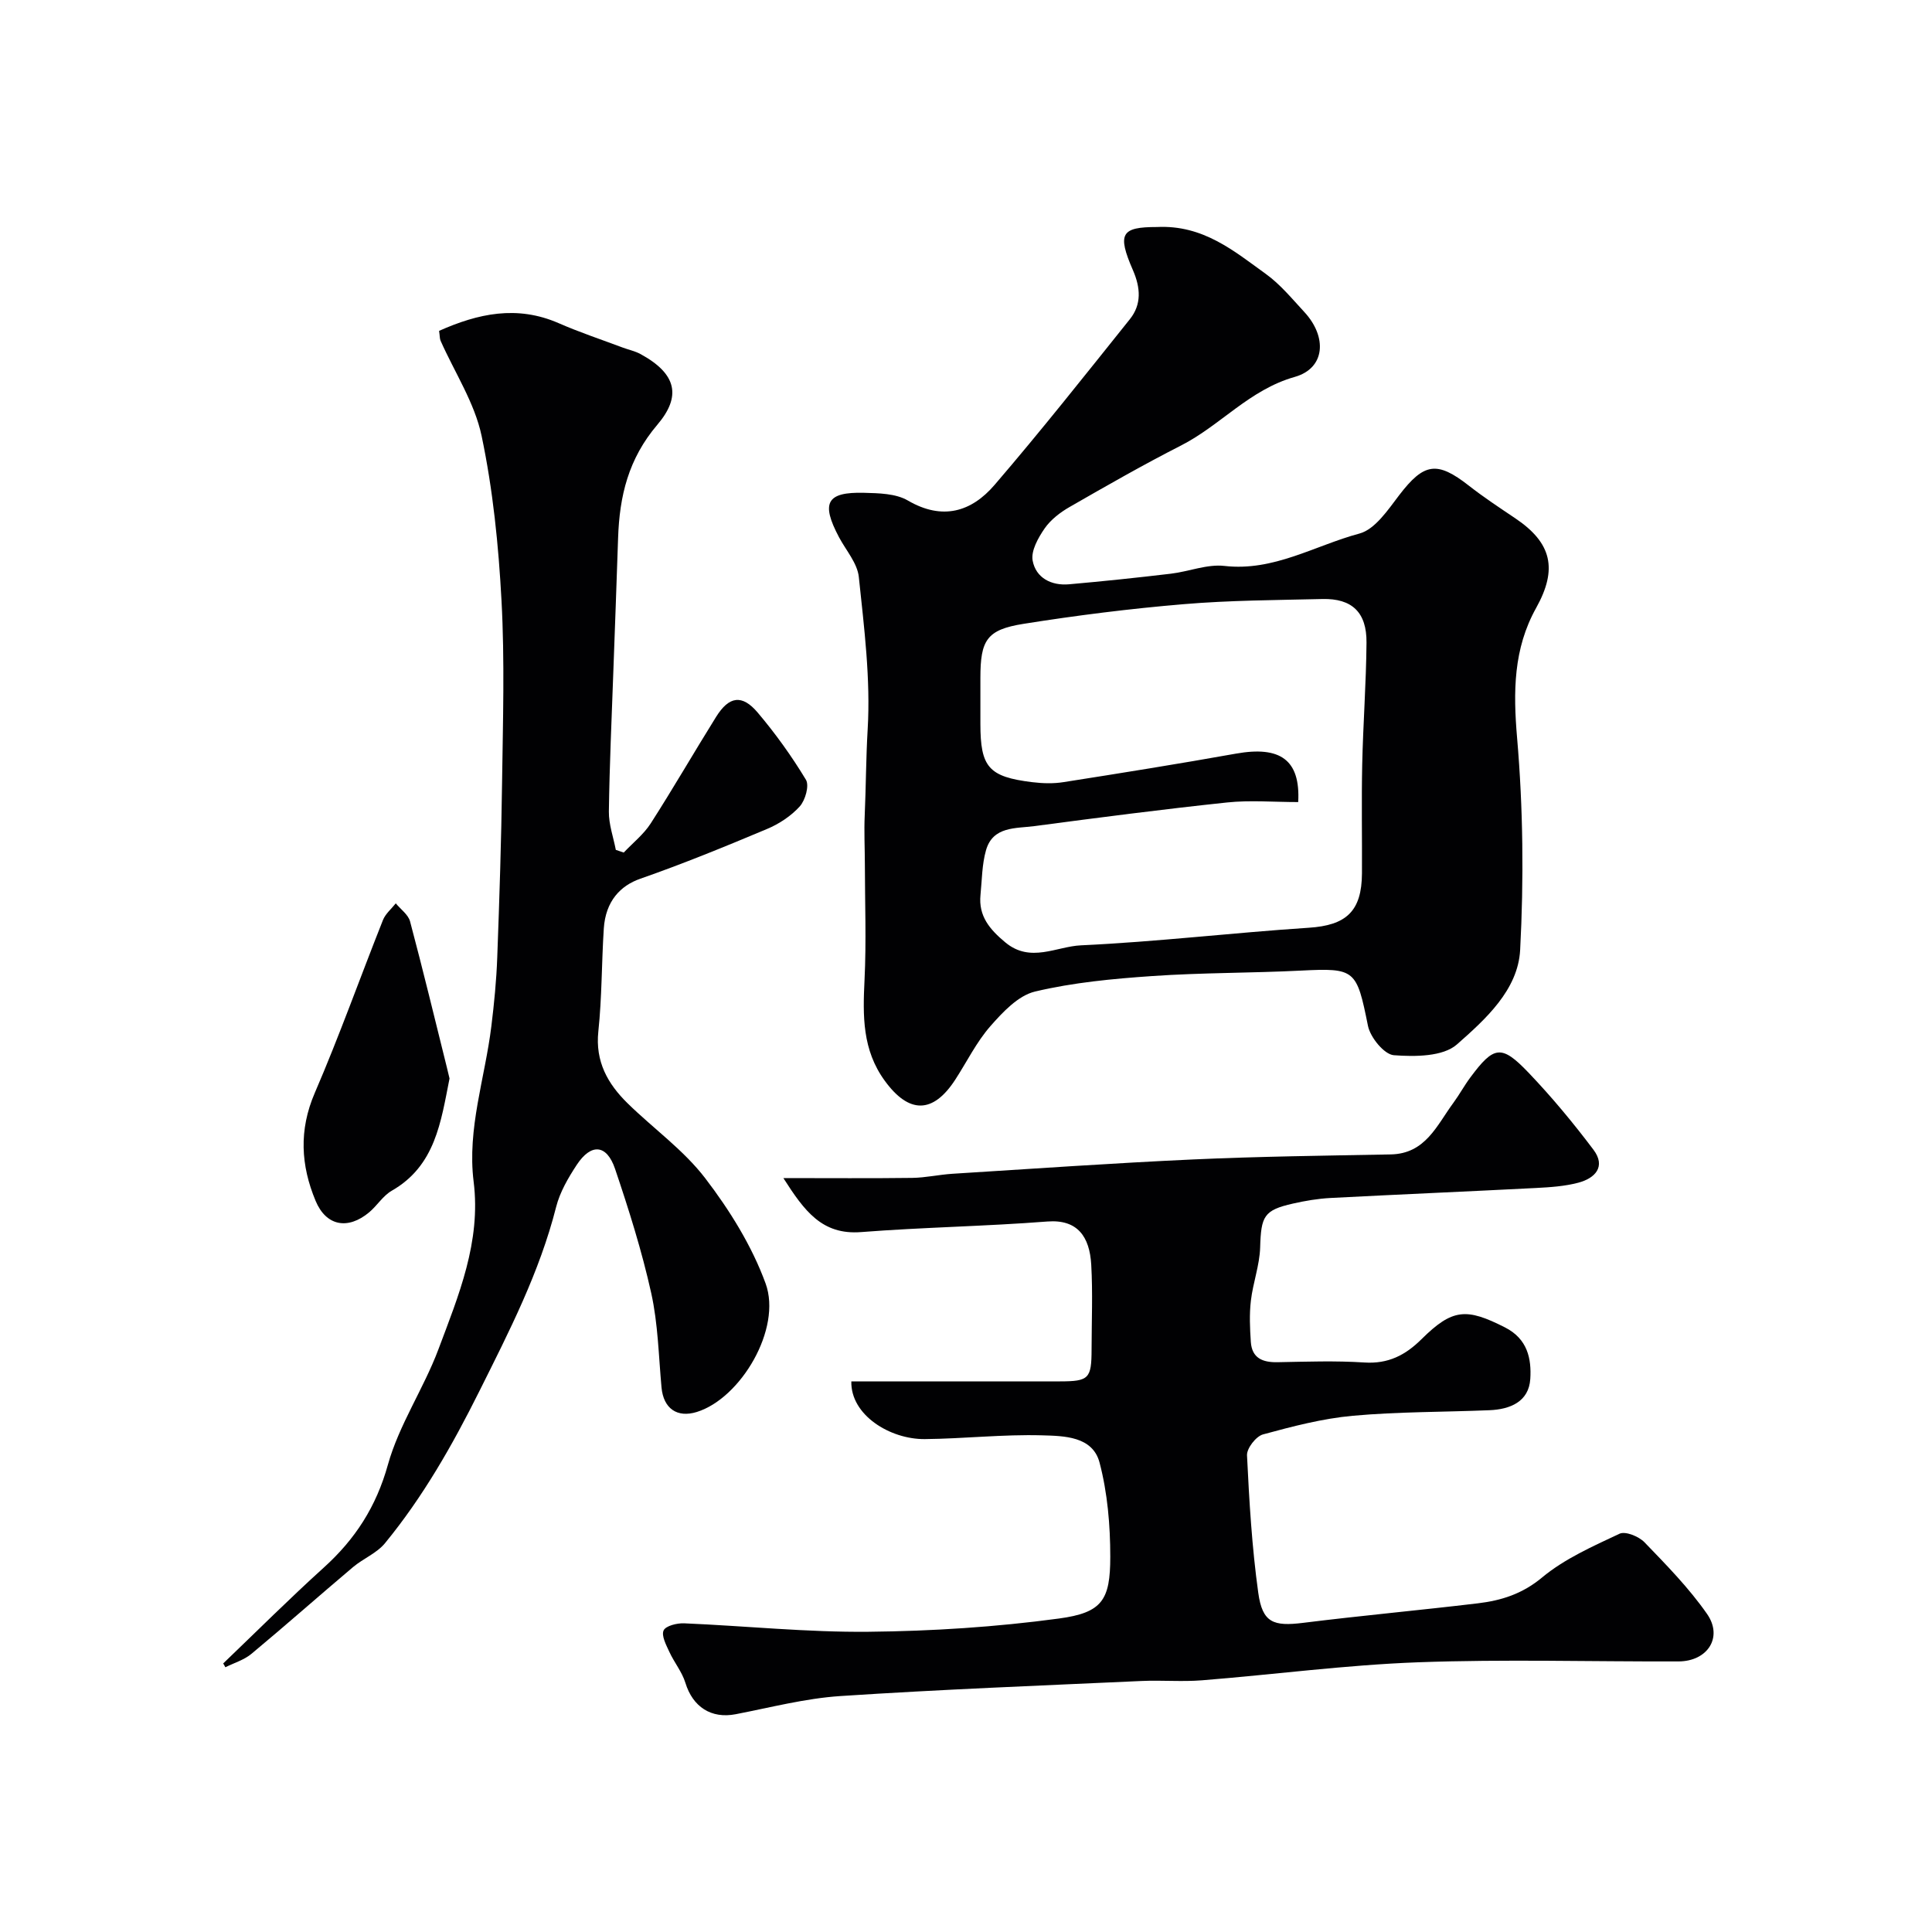
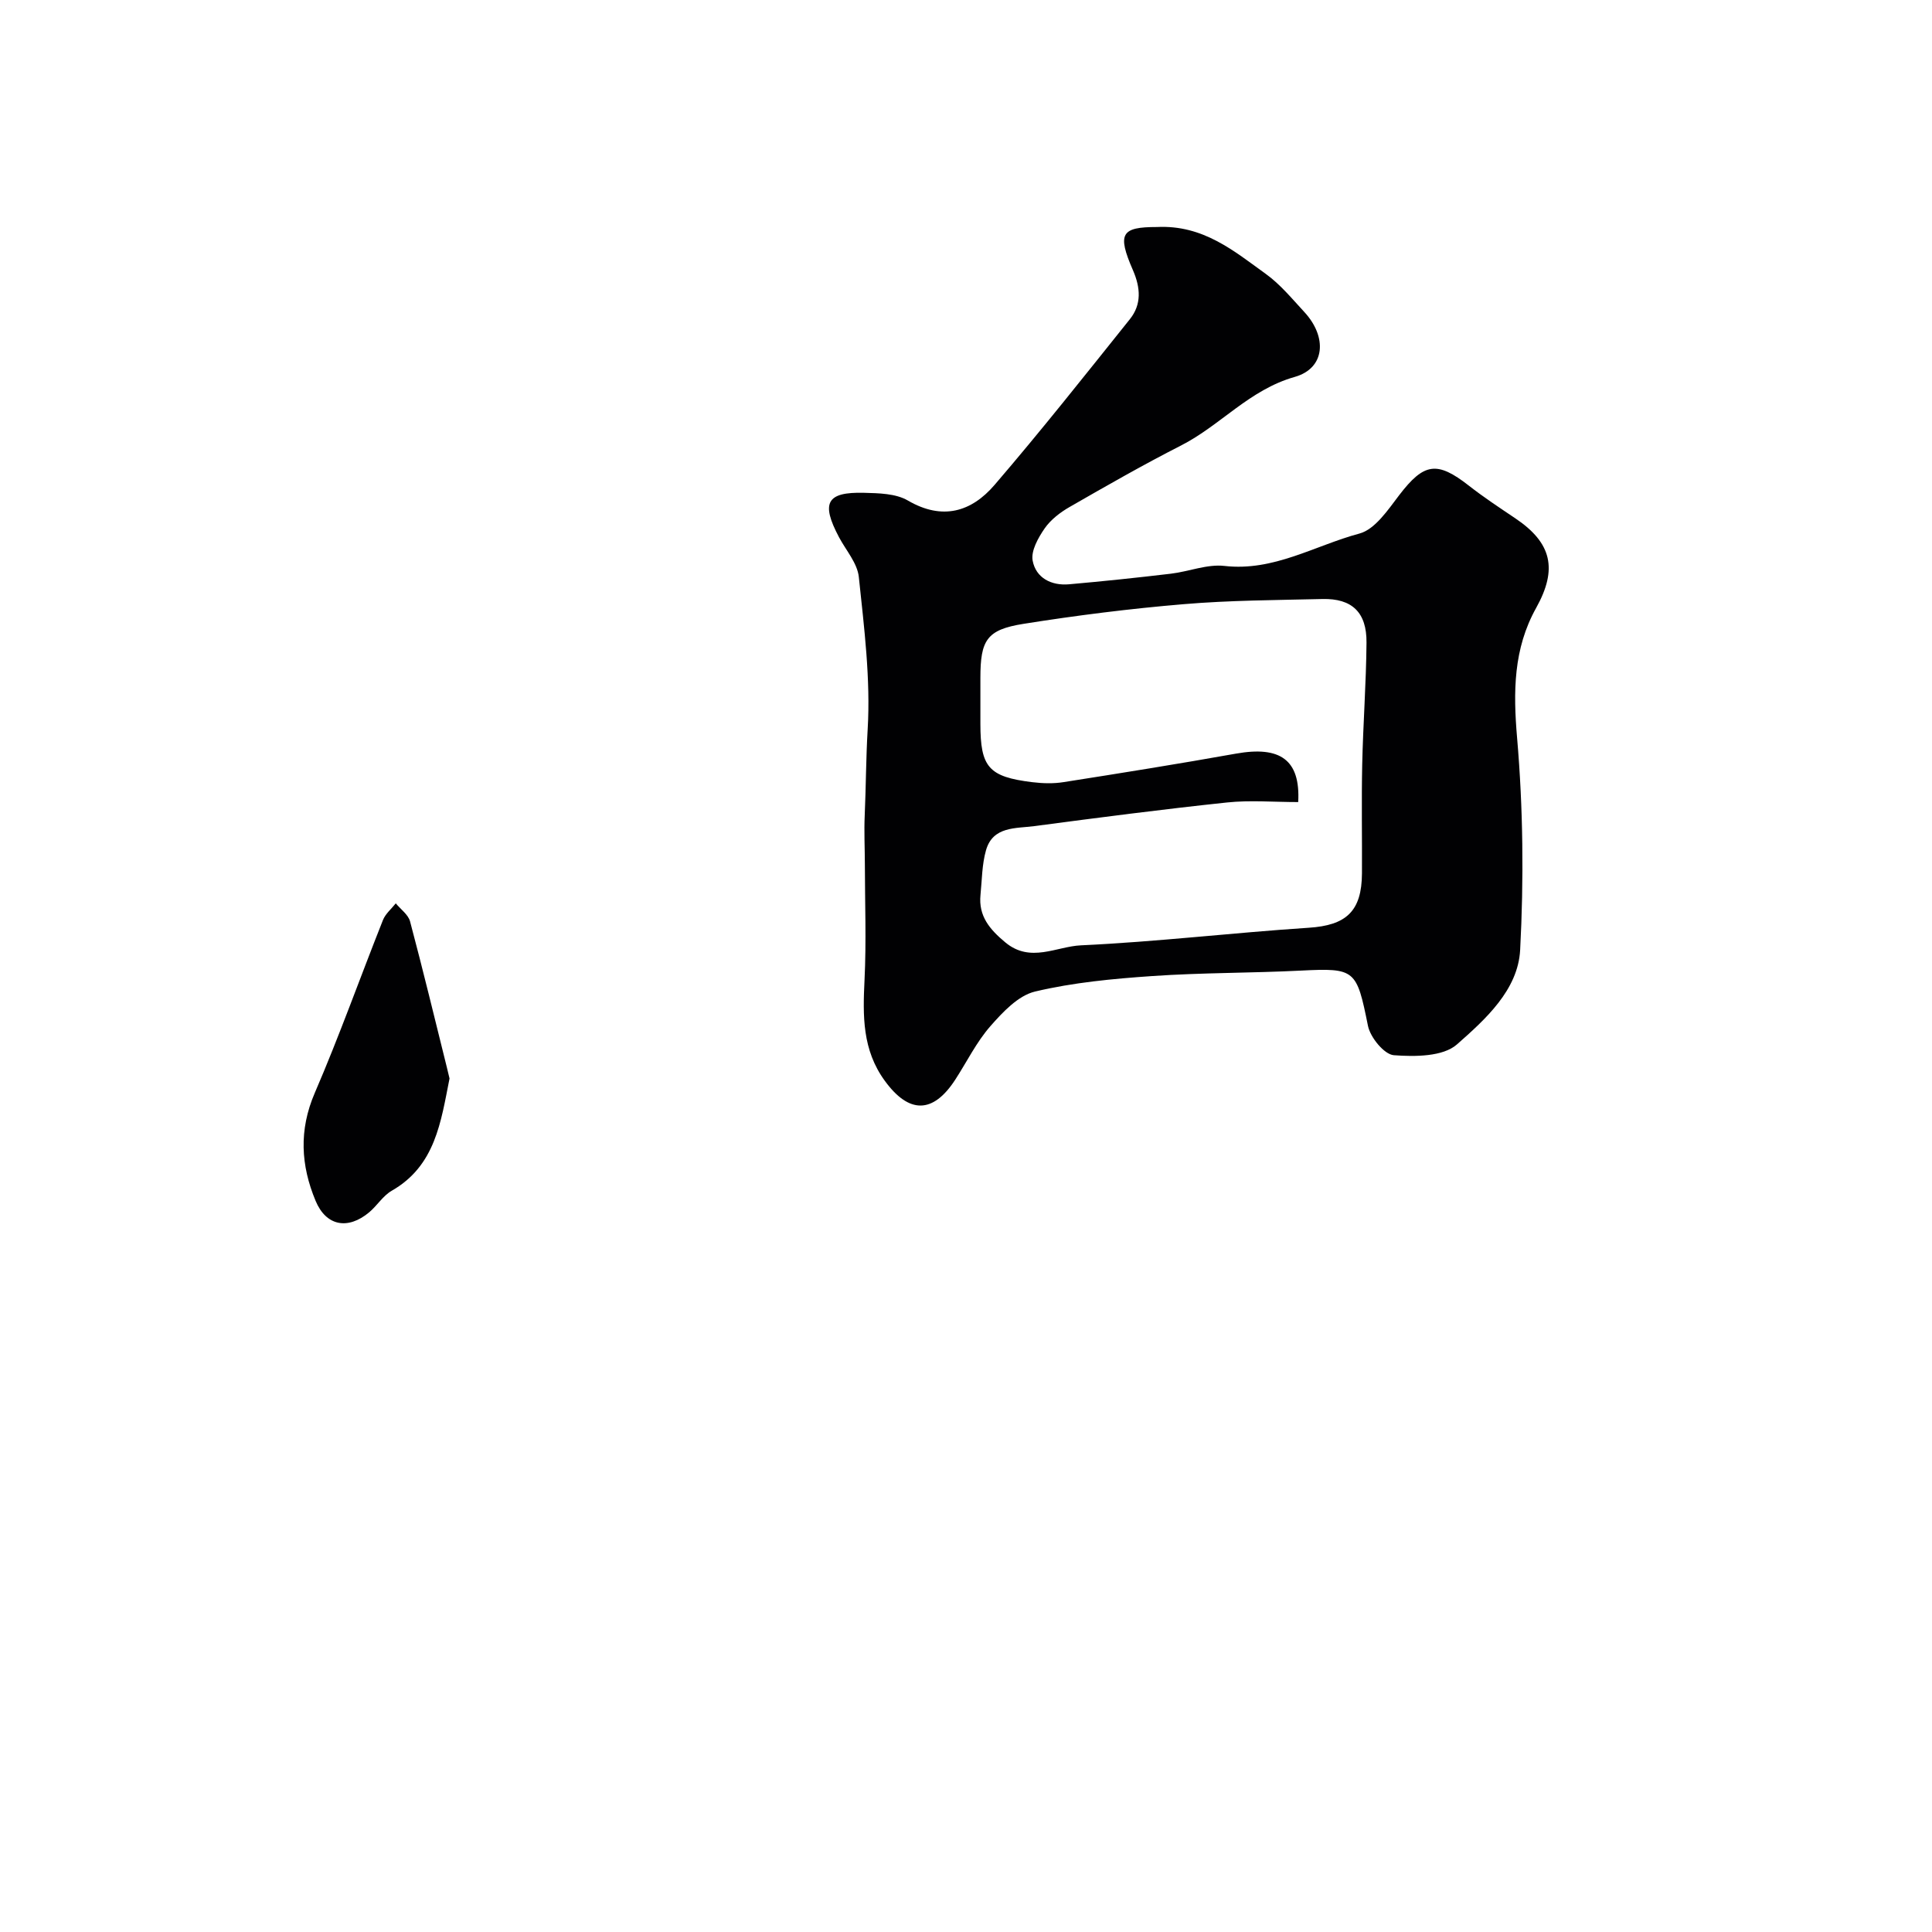
<svg xmlns="http://www.w3.org/2000/svg" enable-background="new 0 0 400 400" viewBox="0 0 400 400">
  <g fill="#010103">
    <path d="m239.54 47c9.57-.47 15.96 4.98 22.54 9.72 2.99 2.15 5.42 5.13 7.96 7.87 4.77 5.15 4.38 11.65-1.99 13.45-9.37 2.65-15.35 10.02-23.5 14.18-7.83 3.99-15.47 8.36-23.09 12.74-1.96 1.12-3.93 2.64-5.19 4.46-1.33 1.93-2.85 4.63-2.47 6.66.67 3.57 3.87 5.22 7.55 4.89 7.03-.62 14.05-1.36 21.05-2.19 3.73-.44 7.52-2.02 11.11-1.61 10.21 1.17 18.72-4.23 27.93-6.7 3.26-.87 5.93-4.92 8.27-7.98 5.1-6.65 7.8-7.11 14.4-1.94 3.08 2.41 6.36 4.57 9.6 6.75 7.59 5.1 8.82 10.52 4.33 18.57-4.72 8.46-4.76 17.35-3.94 26.92 1.25 14.55 1.4 29.3.63 43.89-.44 8.29-7.21 14.38-13.09 19.56-2.88 2.54-8.69 2.56-13.06 2.23-1.99-.15-4.88-3.69-5.36-6.09-2.34-11.63-2.62-11.99-13.83-11.43-10.26.52-20.57.42-30.81 1.13-8.15.56-16.38 1.33-24.29 3.21-3.49.83-6.7 4.27-9.26 7.19-2.87 3.28-4.84 7.33-7.24 11.03-4.64 7.16-9.61 7.09-14.58.29-4.7-6.42-4.58-13.47-4.22-20.88.39-8.01.08-16.06.07-24.1-.01-3.33-.18-6.67-.03-10 .26-5.93.26-11.87.61-17.8.62-10.46-.73-21.07-1.83-31.56-.3-2.86-2.65-5.51-4.1-8.23-3.78-7.13-2.59-9.4 5.18-9.2 3.06.08 6.57.14 9.06 1.59 7.18 4.19 13.18 2.35 17.97-3.23 9.62-11.2 18.78-22.78 28.01-34.31 2.45-3.06 2.21-6.49.65-10.1-3.34-7.65-2.42-8.98 4.96-8.98zm29.24 119.06c-5.12 0-9.96-.42-14.71.08-13.34 1.41-26.64 3.14-39.94 4.9-3.83.51-8.57 0-9.99 5-.84 2.95-.83 6.15-1.14 9.24-.44 4.4 1.92 7.15 5.15 9.84 5.2 4.32 10.57.83 15.66.6 15.74-.73 31.43-2.61 47.16-3.64 7.71-.5 10.97-3.36 11.01-11.27.04-7.49-.11-14.99.05-22.48.18-8.43.82-16.85.89-25.28.06-6.28-3.01-9.17-9.11-9.03-9.6.23-19.22.26-28.77 1.07-11.08.93-22.14 2.32-33.13 4.07-7.62 1.21-8.93 3.36-8.93 11.19v9.49c0 9.01 1.7 10.99 10.74 12.1 2.13.26 4.37.33 6.48-.01 11.92-1.87 23.83-3.78 35.7-5.9 9.13-1.63 13.36 1.26 12.88 10.03z" />
-     <path d="m176.26 286c14.59 0 28.9.01 43.22 0 5.97-.01 6.51-.57 6.52-6.65.01-5.83.26-11.68-.07-17.49-.33-5.85-2.86-9.44-9.08-8.96-12.84 1-25.74 1.19-38.57 2.19-8.1.63-11.74-4.38-16.09-11.18 9.55 0 18.11.07 26.68-.04 2.77-.04 5.52-.67 8.29-.85 16.63-1.04 33.25-2.21 49.88-2.97 13.61-.62 27.25-.78 40.88-1.04 7.23-.13 9.56-6.04 12.98-10.67 1.25-1.7 2.26-3.58 3.52-5.27 4.88-6.56 6.43-6.86 12.04-.99 4.8 5.02 9.27 10.41 13.45 15.96 2.63 3.5.34 5.91-3.15 6.83-2.82.74-5.81.94-8.74 1.09-14.19.73-28.39 1.33-42.58 2.07-2.6.14-5.21.58-7.76 1.16-6.02 1.36-6.59 2.61-6.78 9.08-.11 3.69-1.49 7.33-1.92 11.04-.33 2.8-.2 5.69-.01 8.52.23 3.37 2.45 4.26 5.53 4.2 6-.11 12.01-.33 17.99.06 4.91.32 8.47-1.51 11.8-4.81 6.45-6.39 9.32-6.5 17.29-2.46 4.7 2.38 5.51 6.5 5.25 10.67-.3 4.72-4.17 6.31-8.47 6.48-9.43.39-18.89.3-28.28 1.15-6.27.57-12.49 2.2-18.59 3.86-1.44.39-3.38 2.88-3.31 4.33.46 9.51 1.02 19.04 2.33 28.46.86 6.21 3.13 6.99 9.31 6.22 12.03-1.5 24.12-2.6 36.16-4.04 4.84-.58 9.18-1.93 13.28-5.34 4.66-3.88 10.48-6.45 16.05-9.07 1.22-.57 3.99.56 5.16 1.77 4.56 4.72 9.21 9.47 12.95 14.83 3.37 4.83.12 9.82-5.89 9.84-17.99.06-36-.48-53.97.18-14.93.55-29.8 2.54-44.71 3.73-4.14.33-8.33-.05-12.49.14-20.79.95-41.6 1.75-62.37 3.12-7.27.48-14.47 2.37-21.67 3.76-5.06.98-8.89-1.5-10.42-6.51-.69-2.25-2.31-4.2-3.31-6.38-.66-1.43-1.69-3.36-1.2-4.45.43-.96 2.77-1.54 4.24-1.48 12.74.54 25.47 1.88 38.2 1.75 13.15-.13 26.37-.98 39.4-2.74 8.97-1.21 10.64-3.81 10.64-12.79 0-6.52-.57-13.23-2.22-19.5-1.44-5.47-7.4-5.51-11.89-5.64-8.08-.23-16.19.7-24.29.78-7.22.06-15.38-4.99-15.21-11.95z" />
-     <path d="m46.21 344.4c6.93-6.64 13.73-13.43 20.84-19.86 6.5-5.88 10.84-12.59 13.26-21.28 2.31-8.29 7.41-15.76 10.46-23.9 4.17-11.14 8.85-22.24 7.29-34.72-1.37-10.96 2.36-21.45 3.67-32.17.58-4.73 1.05-9.5 1.22-14.26.45-12.09.84-24.19 1-36.29.17-12.53.56-25.09-.12-37.59-.61-11.42-1.77-22.92-4.12-34.09-1.44-6.85-5.59-13.14-8.49-19.69-.19-.43-.15-.96-.31-2.05 8.05-3.58 16.1-5.37 24.76-1.59 4.32 1.89 8.81 3.38 13.23 5.04 1.22.46 2.53.72 3.66 1.33 7.65 4.14 8.48 8.84 3.55 14.64-6.03 7.08-7.85 14.8-8.14 23.46-.3 9.26-.66 18.53-.99 27.79-.34 9.62-.79 19.25-.92 28.87-.03 2.63.93 5.28 1.44 7.92.55.18 1.09.37 1.64.55 1.89-2 4.13-3.77 5.59-6.04 4.66-7.26 8.97-14.74 13.53-22.05 2.68-4.29 5.37-4.72 8.62-.88 3.68 4.35 7.04 9.03 9.98 13.9.73 1.21-.13 4.24-1.28 5.52-1.81 2-4.3 3.64-6.82 4.69-8.64 3.63-17.34 7.19-26.19 10.28-4.11 1.43-7.19 4.63-7.56 10.32-.46 7.09-.38 14.23-1.13 21.29-.66 6.25 1.94 10.85 6.06 14.89 5.32 5.21 11.59 9.66 16.06 15.5 5.07 6.62 9.67 14.02 12.51 21.8 3.41 9.36-5.14 23.77-14.23 26.6-4.11 1.28-6.92-.73-7.32-5.07-.6-6.53-.72-13.18-2.13-19.53-1.93-8.7-4.63-17.27-7.49-25.73-1.73-5.1-4.96-5.34-7.93-.83-1.77 2.69-3.49 5.64-4.27 8.72-3.43 13.53-9.71 25.74-15.9 38.15-5.58 11.18-11.65 21.86-19.54 31.47-1.7 2.07-4.51 3.17-6.62 4.95-7.04 5.94-13.93 12.05-21.01 17.94-1.52 1.27-3.59 1.88-5.41 2.79-.14-.28-.29-.53-.45-.79z" />
    <path d="m93.07 223.29c-1.79 8.99-2.93 18.06-11.95 23.23-1.82 1.04-3.03 3.08-4.68 4.47-4.4 3.68-8.91 2.88-11.1-2.37-3.06-7.33-3.49-14.64-.17-22.34 5.08-11.77 9.38-23.88 14.12-35.8.52-1.3 1.75-2.31 2.65-3.45 1.02 1.24 2.58 2.33 2.96 3.74 2.68 10.06 5.12 20.18 7.63 30.27.2.79.38 1.58.54 2.25z" />
  </g>
</svg>